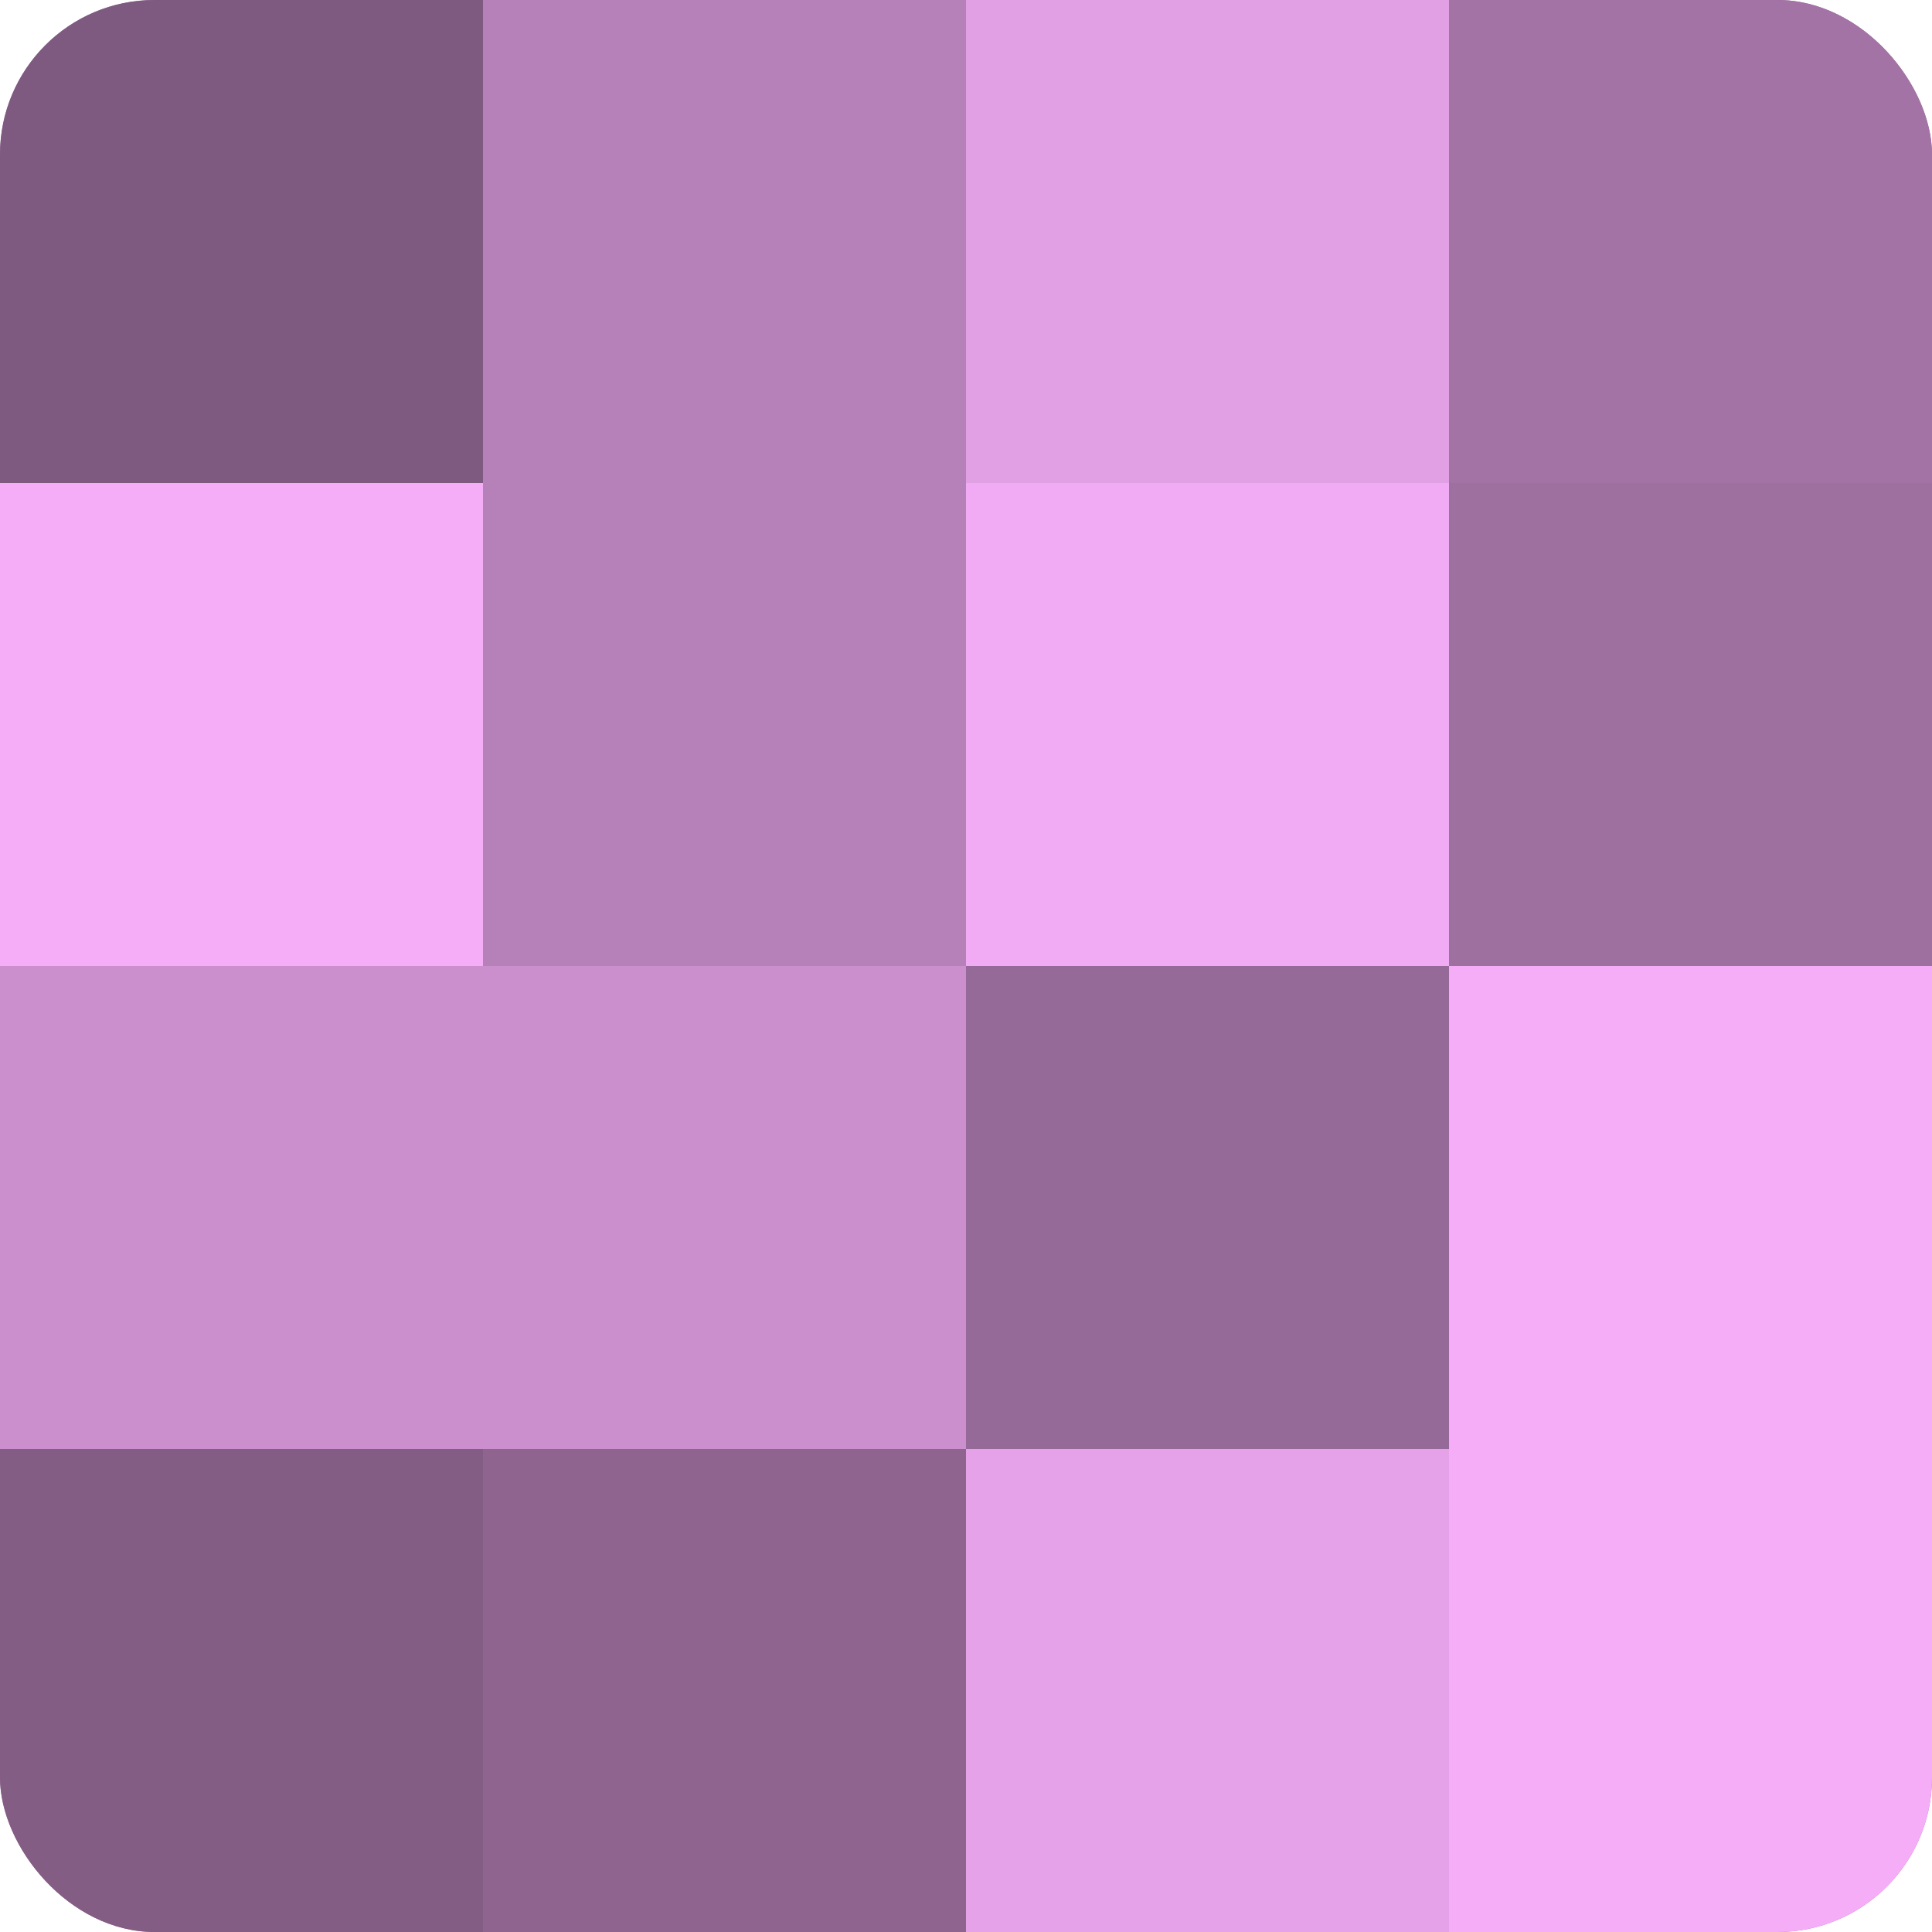
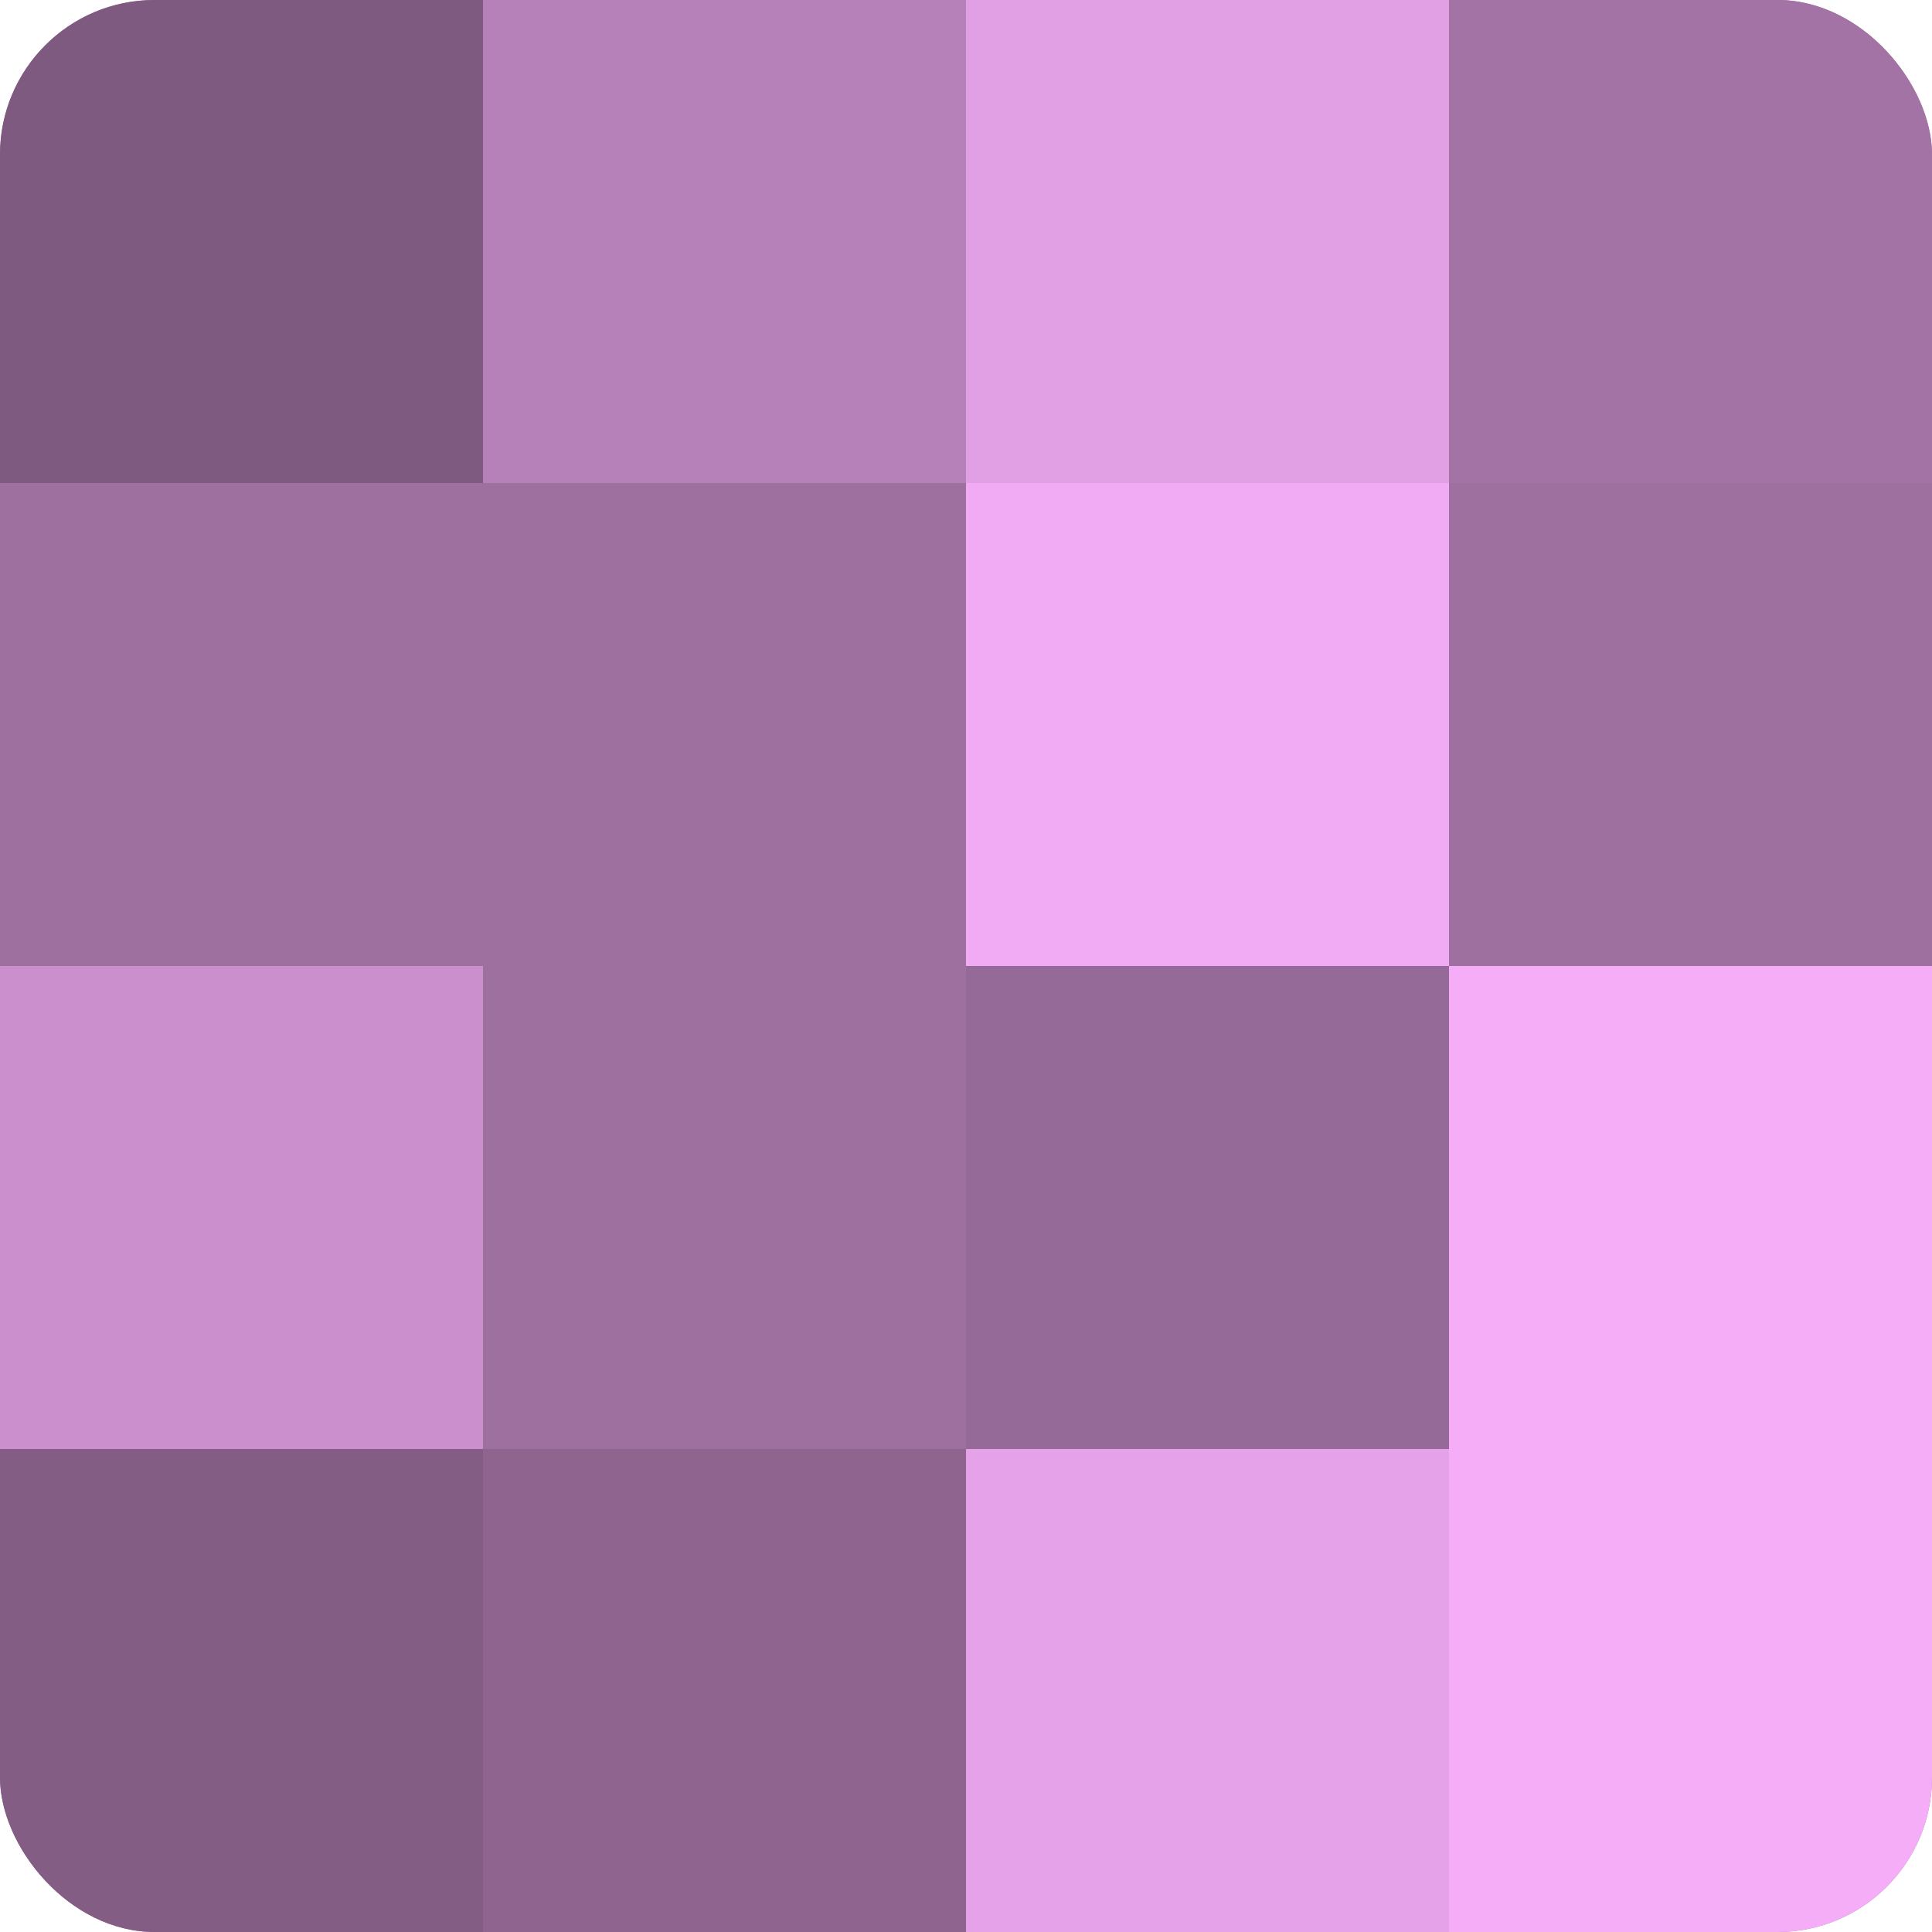
<svg xmlns="http://www.w3.org/2000/svg" width="60" height="60" viewBox="0 0 100 100" preserveAspectRatio="xMidYMid meet">
  <defs>
    <clipPath id="c" width="100" height="100">
      <rect width="100" height="100" rx="8" ry="8" />
    </clipPath>
  </defs>
  <g clip-path="url(#c)">
    <rect width="100" height="100" fill="#9e70a0" />
    <rect width="25" height="25" fill="#7f5a80" />
-     <rect y="25" width="25" height="25" fill="#f5adf8" />
    <rect y="50" width="25" height="25" fill="#ca8fcc" />
    <rect y="75" width="25" height="25" fill="#835d84" />
    <rect x="25" width="25" height="25" fill="#b681b8" />
-     <rect x="25" y="25" width="25" height="25" fill="#b681b8" />
-     <rect x="25" y="50" width="25" height="25" fill="#ca8fcc" />
    <rect x="25" y="75" width="25" height="25" fill="#8f6590" />
    <rect x="50" width="25" height="25" fill="#e19fe4" />
    <rect x="50" y="25" width="25" height="25" fill="#f1abf4" />
    <rect x="50" y="50" width="25" height="25" fill="#966a98" />
    <rect x="50" y="75" width="25" height="25" fill="#e5a2e8" />
    <rect x="75" width="25" height="25" fill="#a273a4" />
-     <rect x="75" y="25" width="25" height="25" fill="#9e70a0" />
    <rect x="75" y="50" width="25" height="25" fill="#f5adf8" />
    <rect x="75" y="75" width="25" height="25" fill="#f5adf8" />
  </g>
</svg>